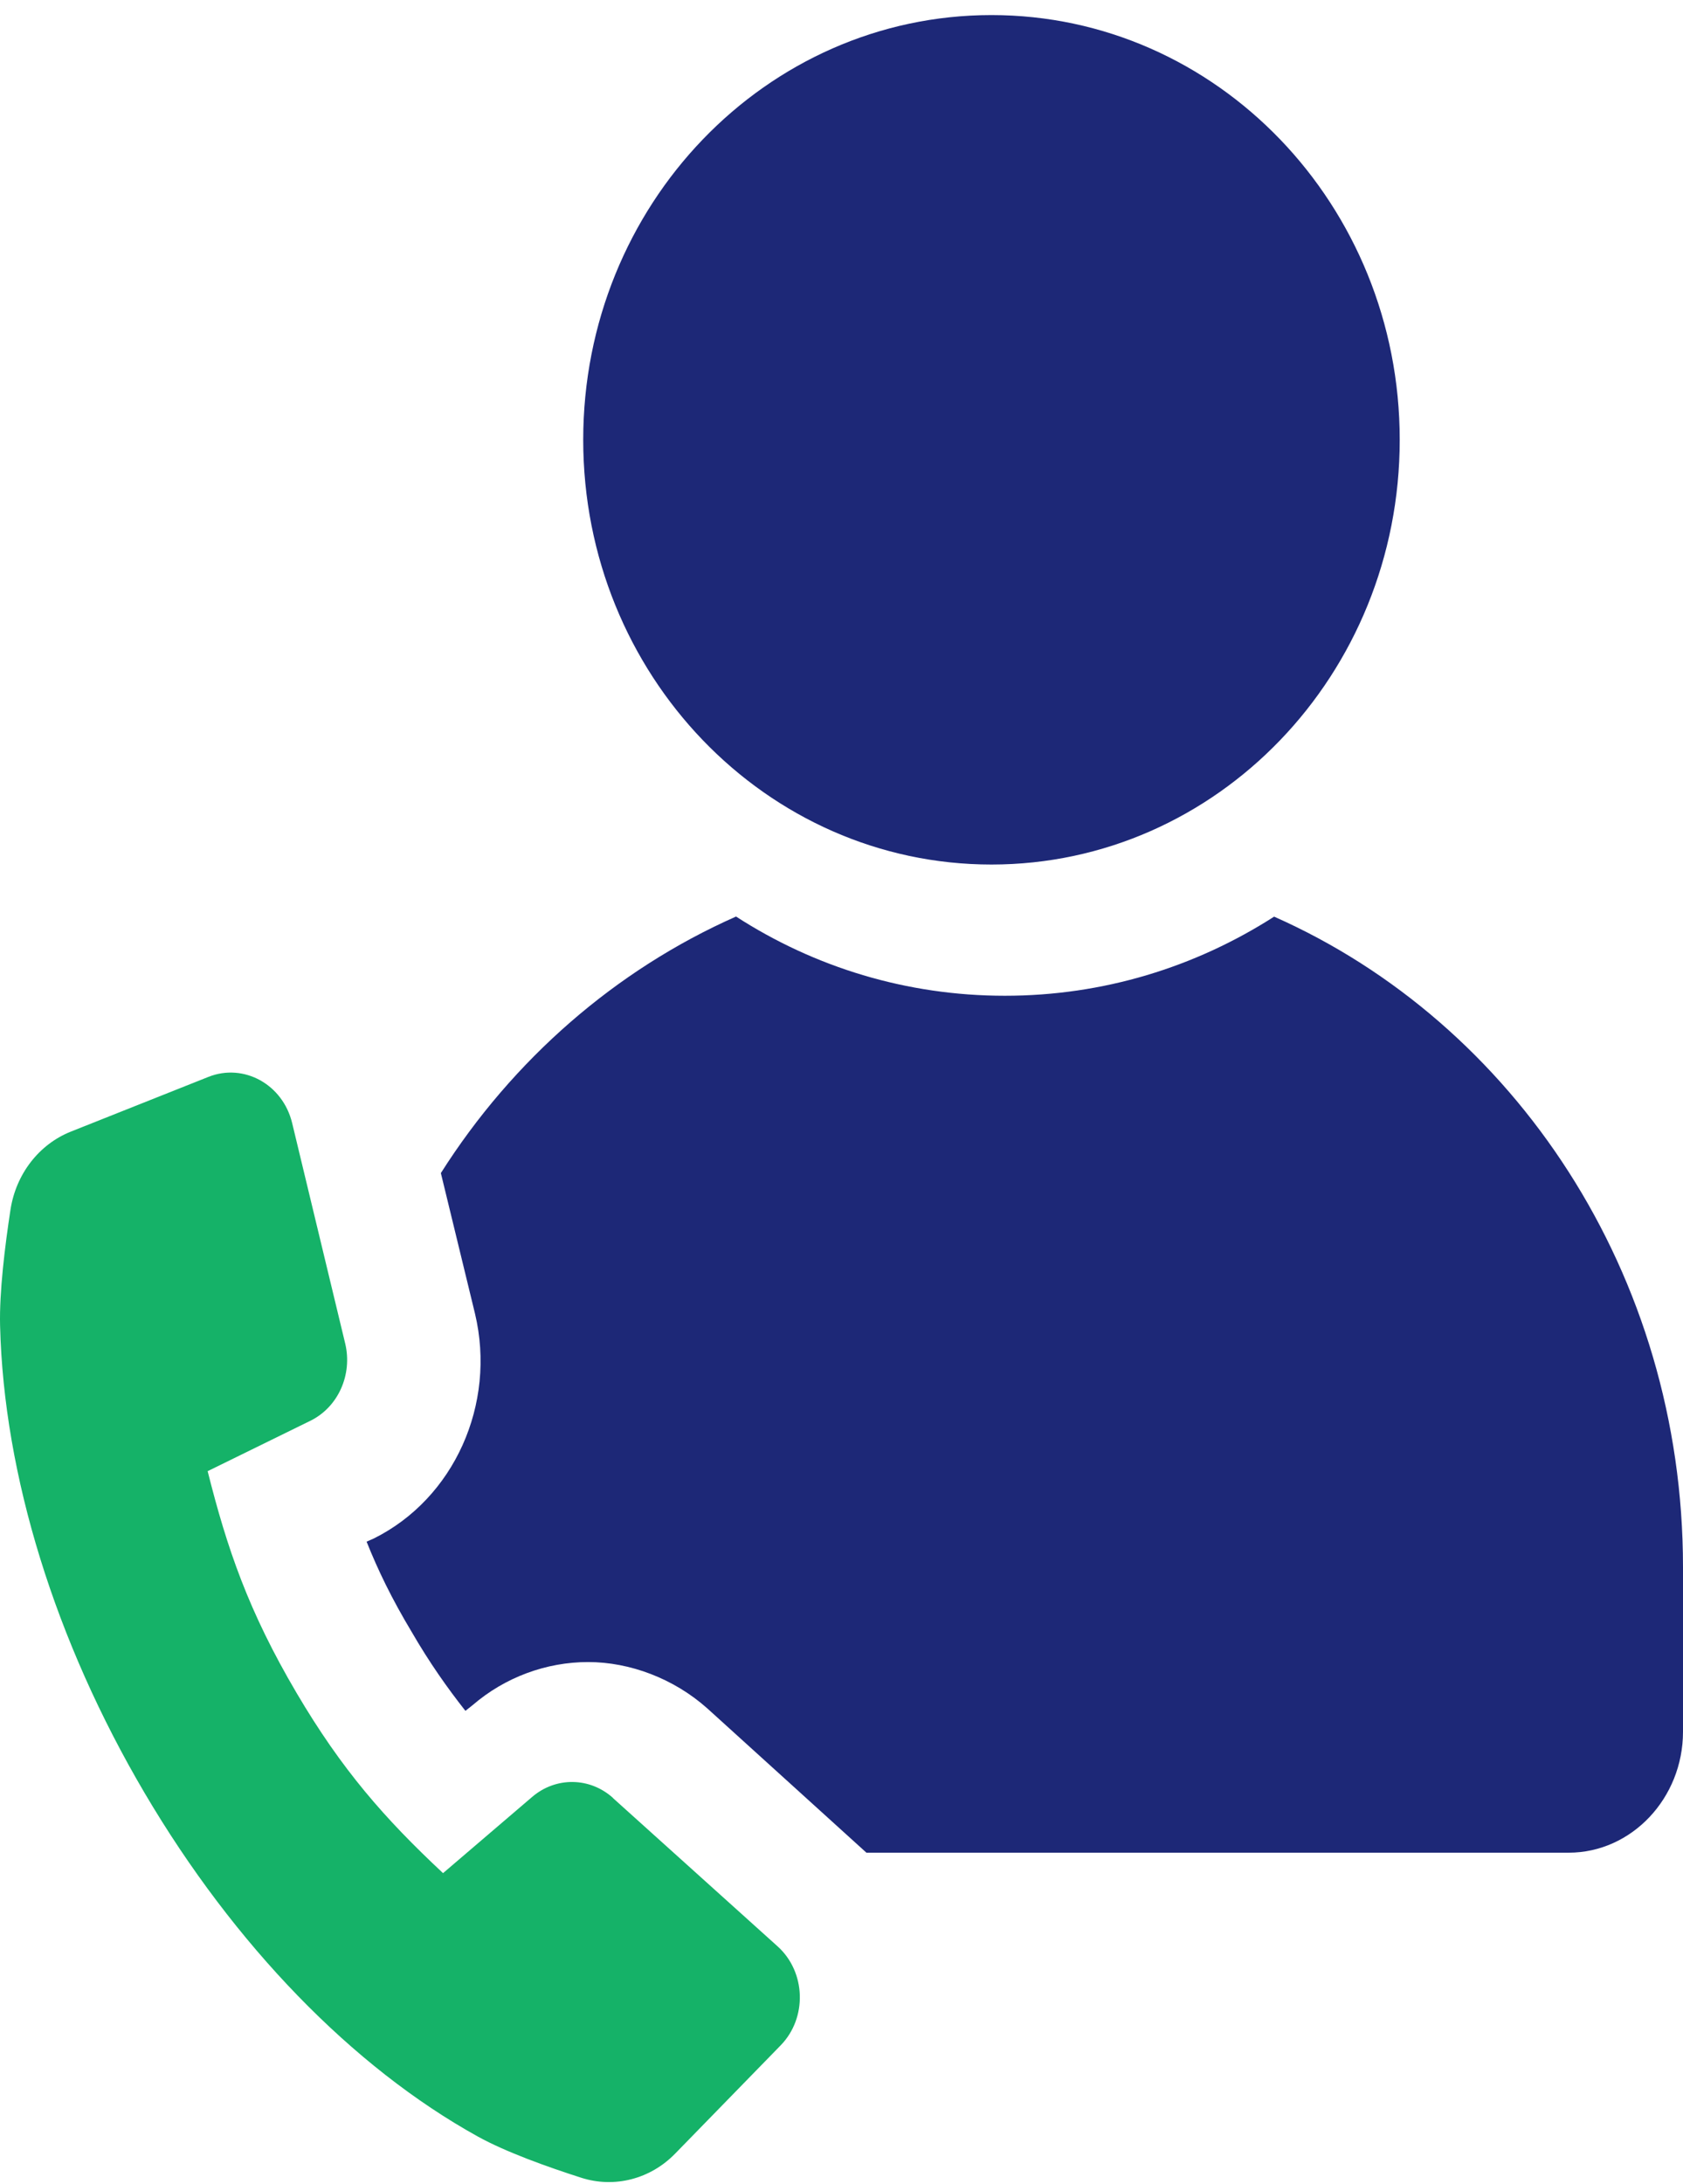
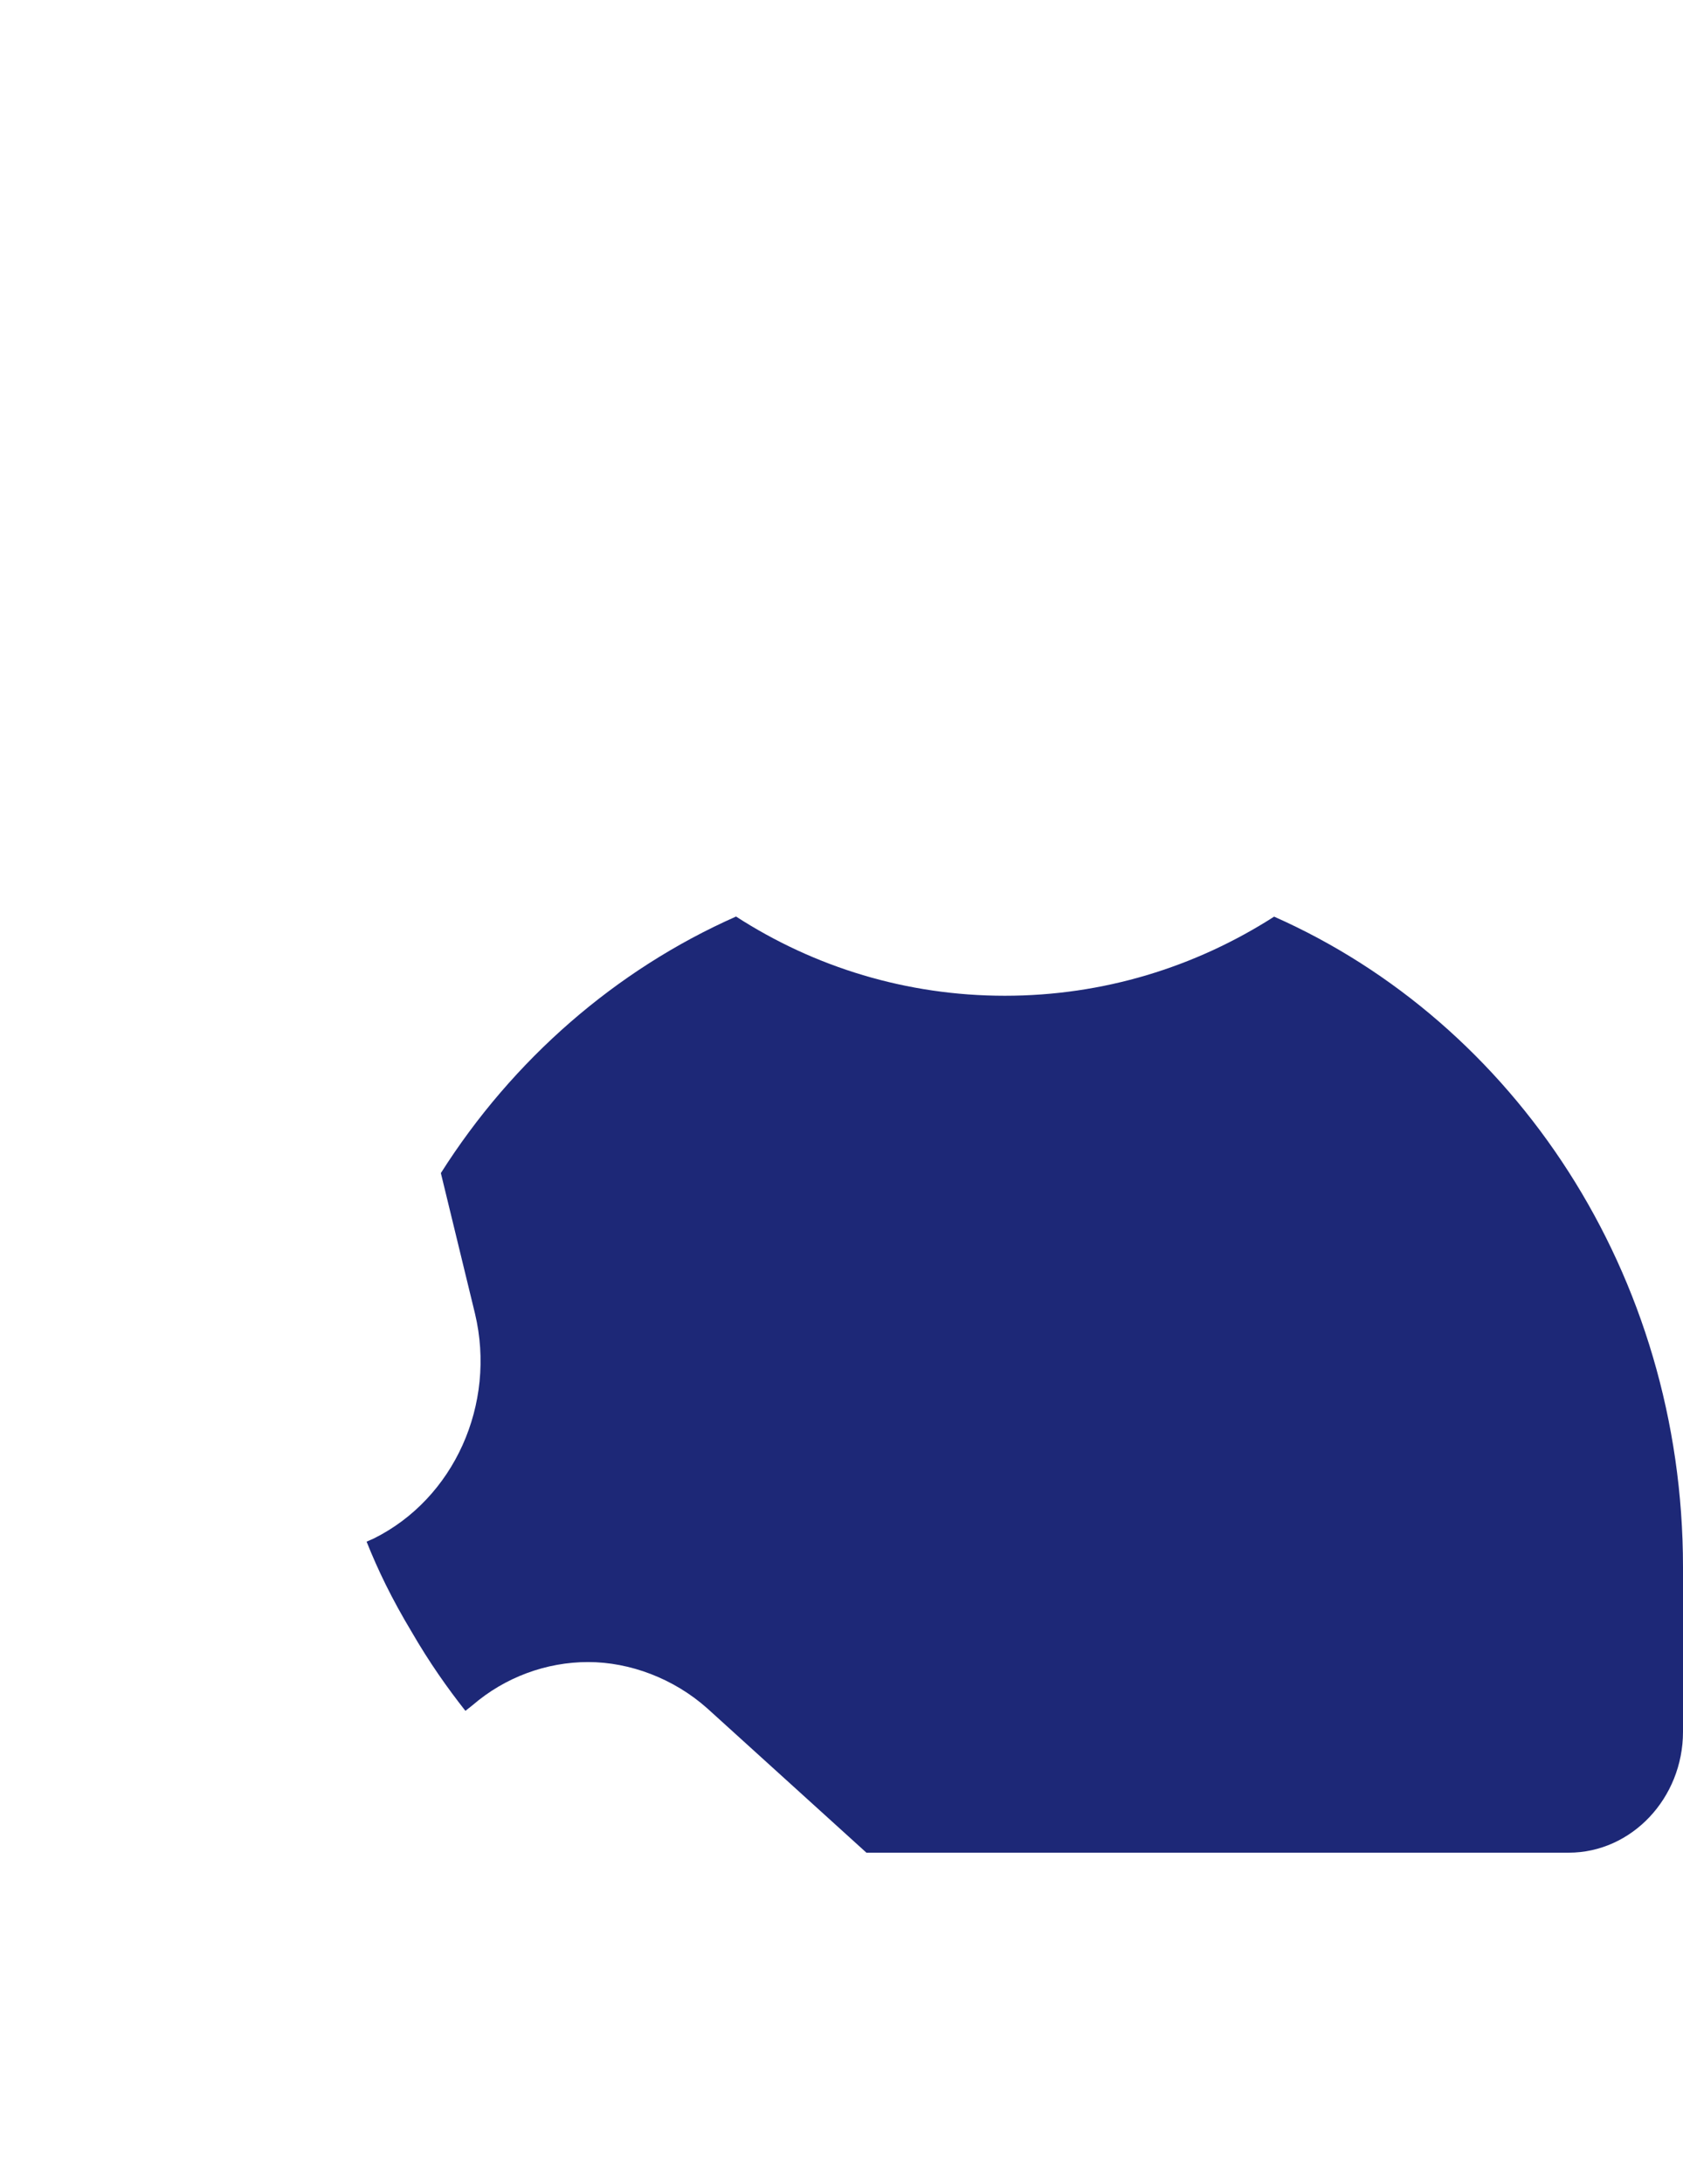
<svg xmlns="http://www.w3.org/2000/svg" width="101" height="131" viewBox="0 0 101 131" fill="none">
-   <path d="M36.793 107.862C35.401 106.605 33.358 106.578 31.935 107.797L26.588 112.369C23.082 109.092 20.516 106.17 17.802 101.566C14.905 96.651 13.625 92.885 12.461 88.255L18.63 85.23C20.292 84.413 21.166 82.464 20.714 80.589L17.533 67.374C16.974 65.053 14.631 63.759 12.507 64.602L4.254 67.884C2.338 68.647 0.96 70.431 0.63 72.563C0.295 74.75 -0.046 77.522 0.005 79.525C0.224 88.496 3.313 98.456 8.685 107.572C14.056 116.683 21.151 124.004 28.672 128.168C30.359 129.102 32.87 129.999 34.887 130.644C36.874 131.278 39.024 130.724 40.513 129.199L46.845 122.704C48.456 121.055 48.37 118.294 46.662 116.758L36.788 107.867L36.793 107.862Z" fill="#15B268" />
-   <path d="M59.5 51.863C73.035 51.863 84 40.46 84 26.384C84 12.308 73.035 0.904 59.5 0.904C45.965 0.904 35 12.308 35 26.384C35 40.46 45.97 51.863 59.5 51.863Z" fill="#1D2877" />
  <path d="M76.472 54.983C71.728 58.024 66.198 59.735 60.304 59.735C54.409 59.735 48.879 58.024 44.171 54.983C36.952 58.176 30.77 63.569 26.457 70.373L28.506 78.806C29.799 84.241 27.247 89.9 22.431 92.294L22 92.484C22.683 94.195 23.51 95.905 24.696 97.882C25.774 99.744 26.852 101.265 27.93 102.633L28.362 102.291C30.303 100.618 32.782 99.706 35.293 99.706C37.804 99.706 40.433 100.695 42.441 102.481L51.996 111.142H94.14C97.914 111.142 101 107.873 101 103.887V94.01C101 76.416 90.87 61.369 76.462 54.989L76.472 54.983Z" fill="#1D2877" />
</svg>